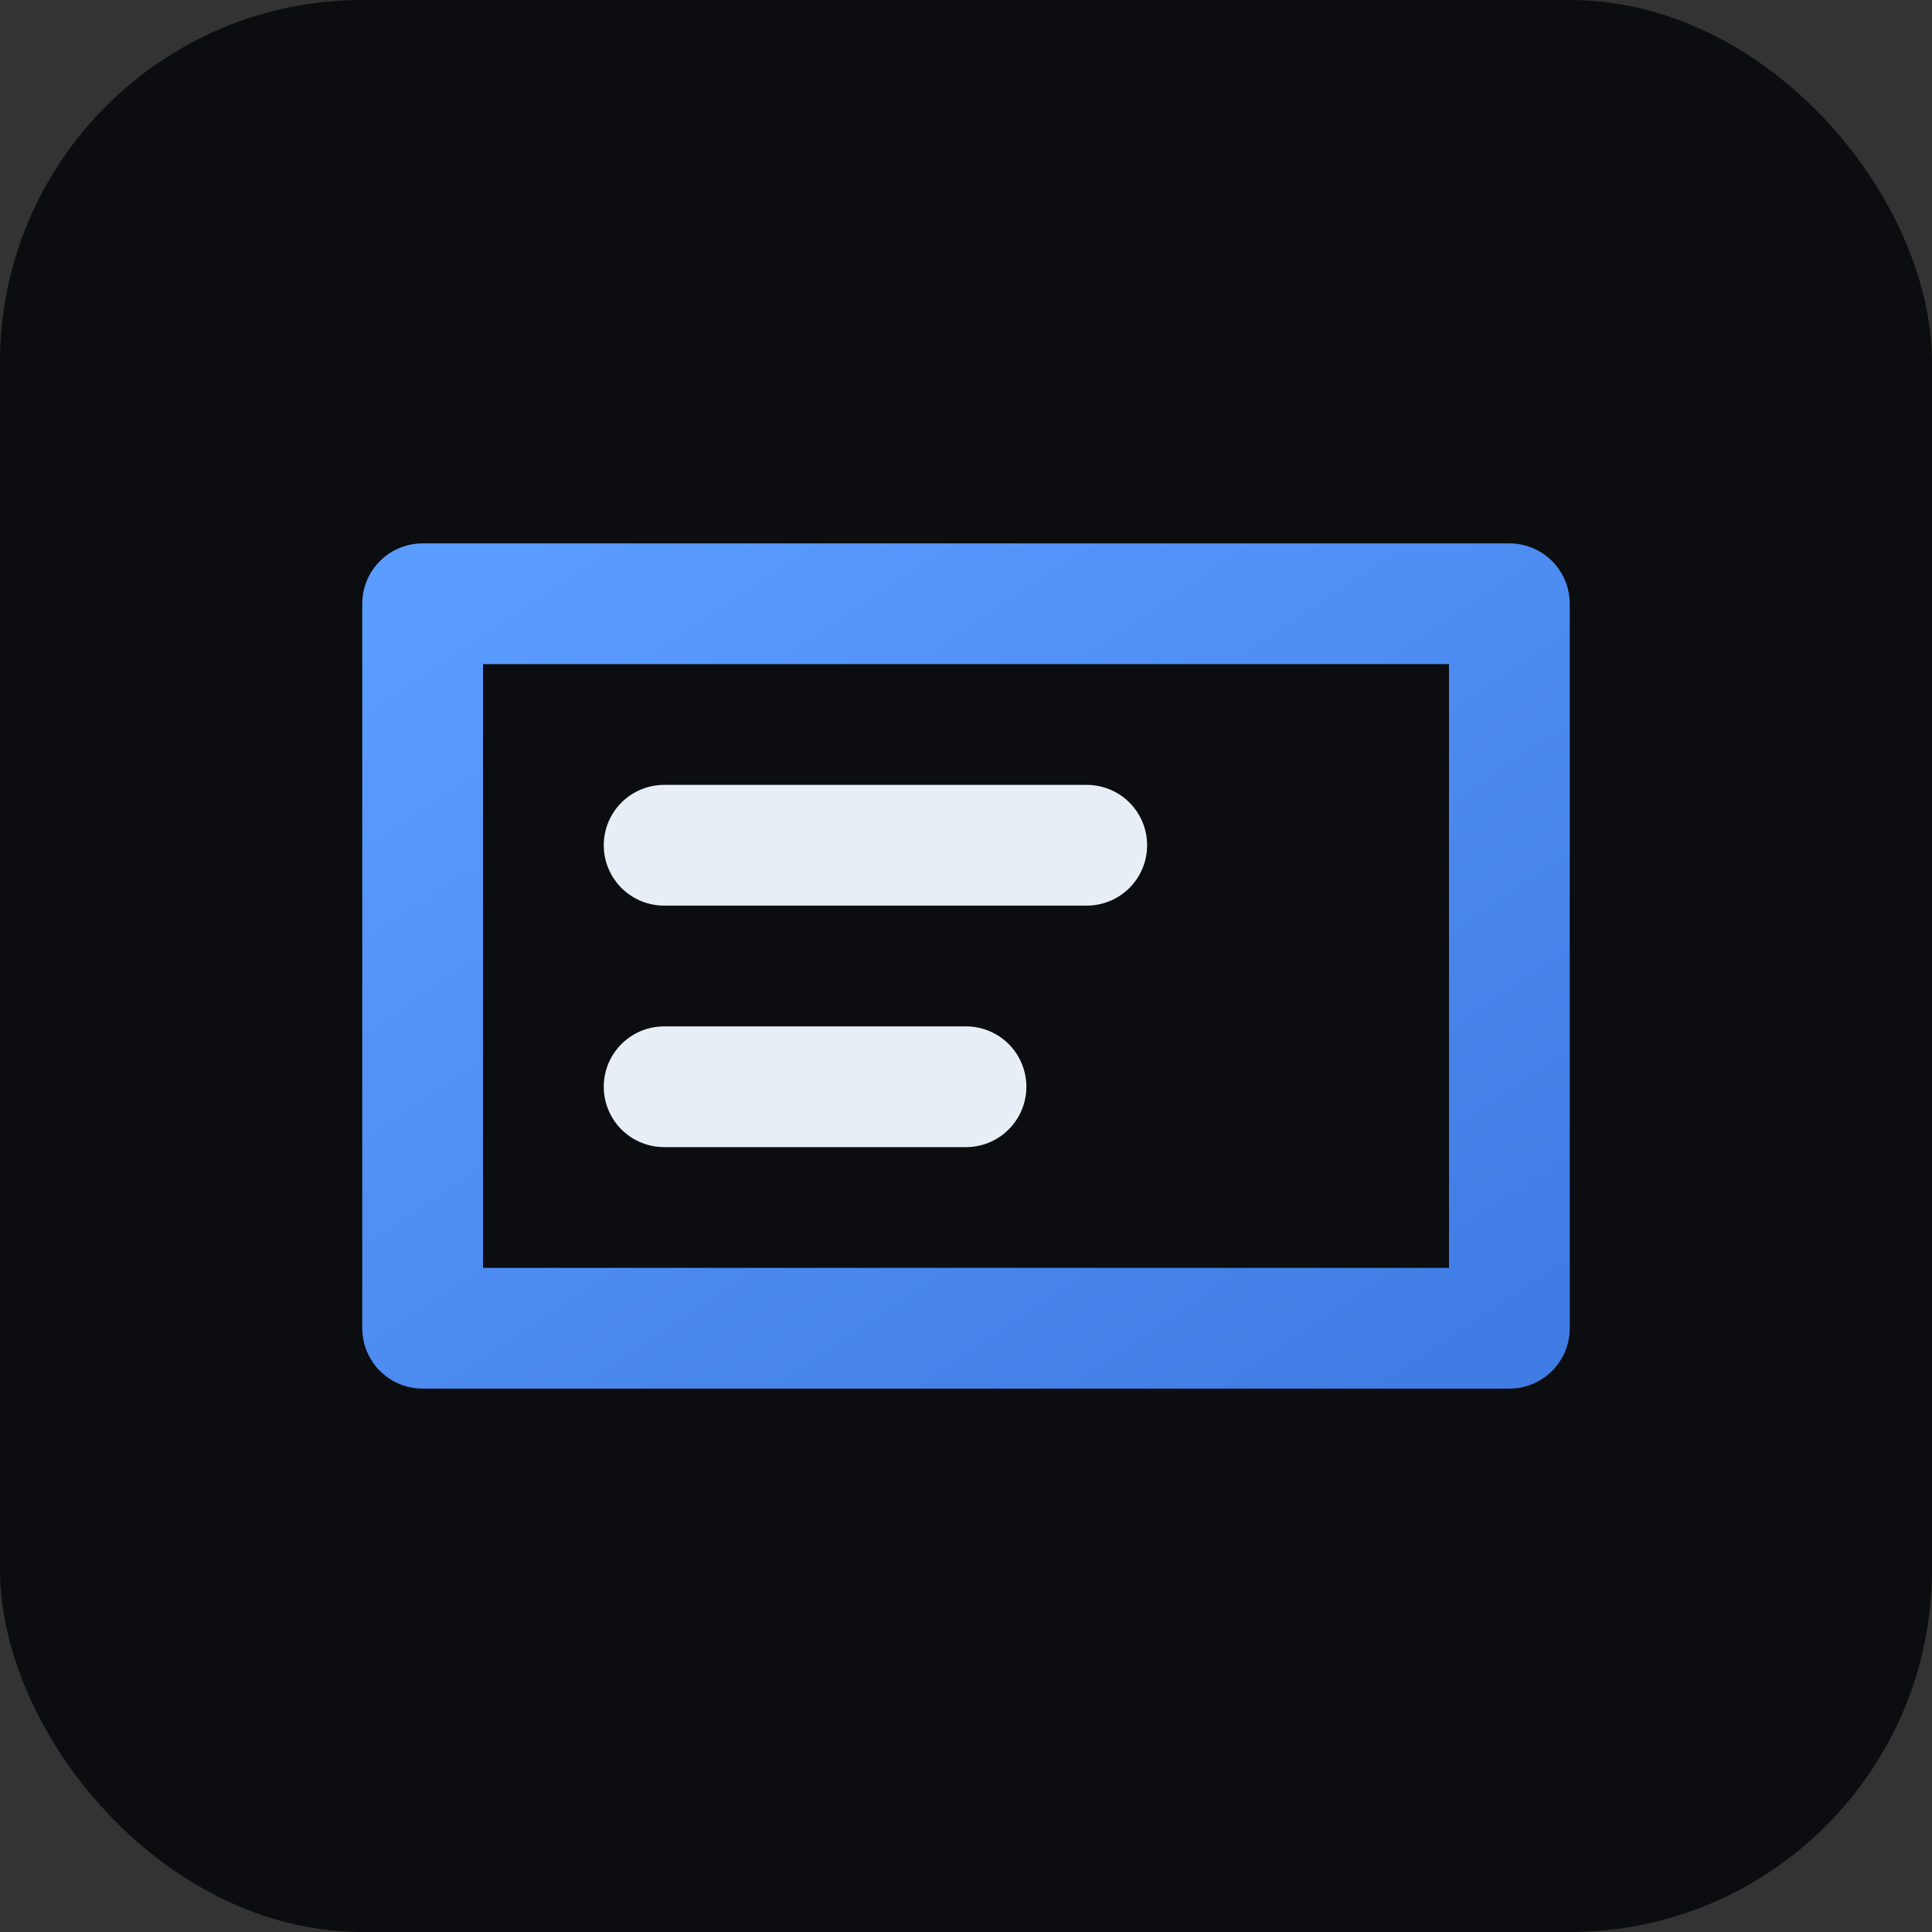
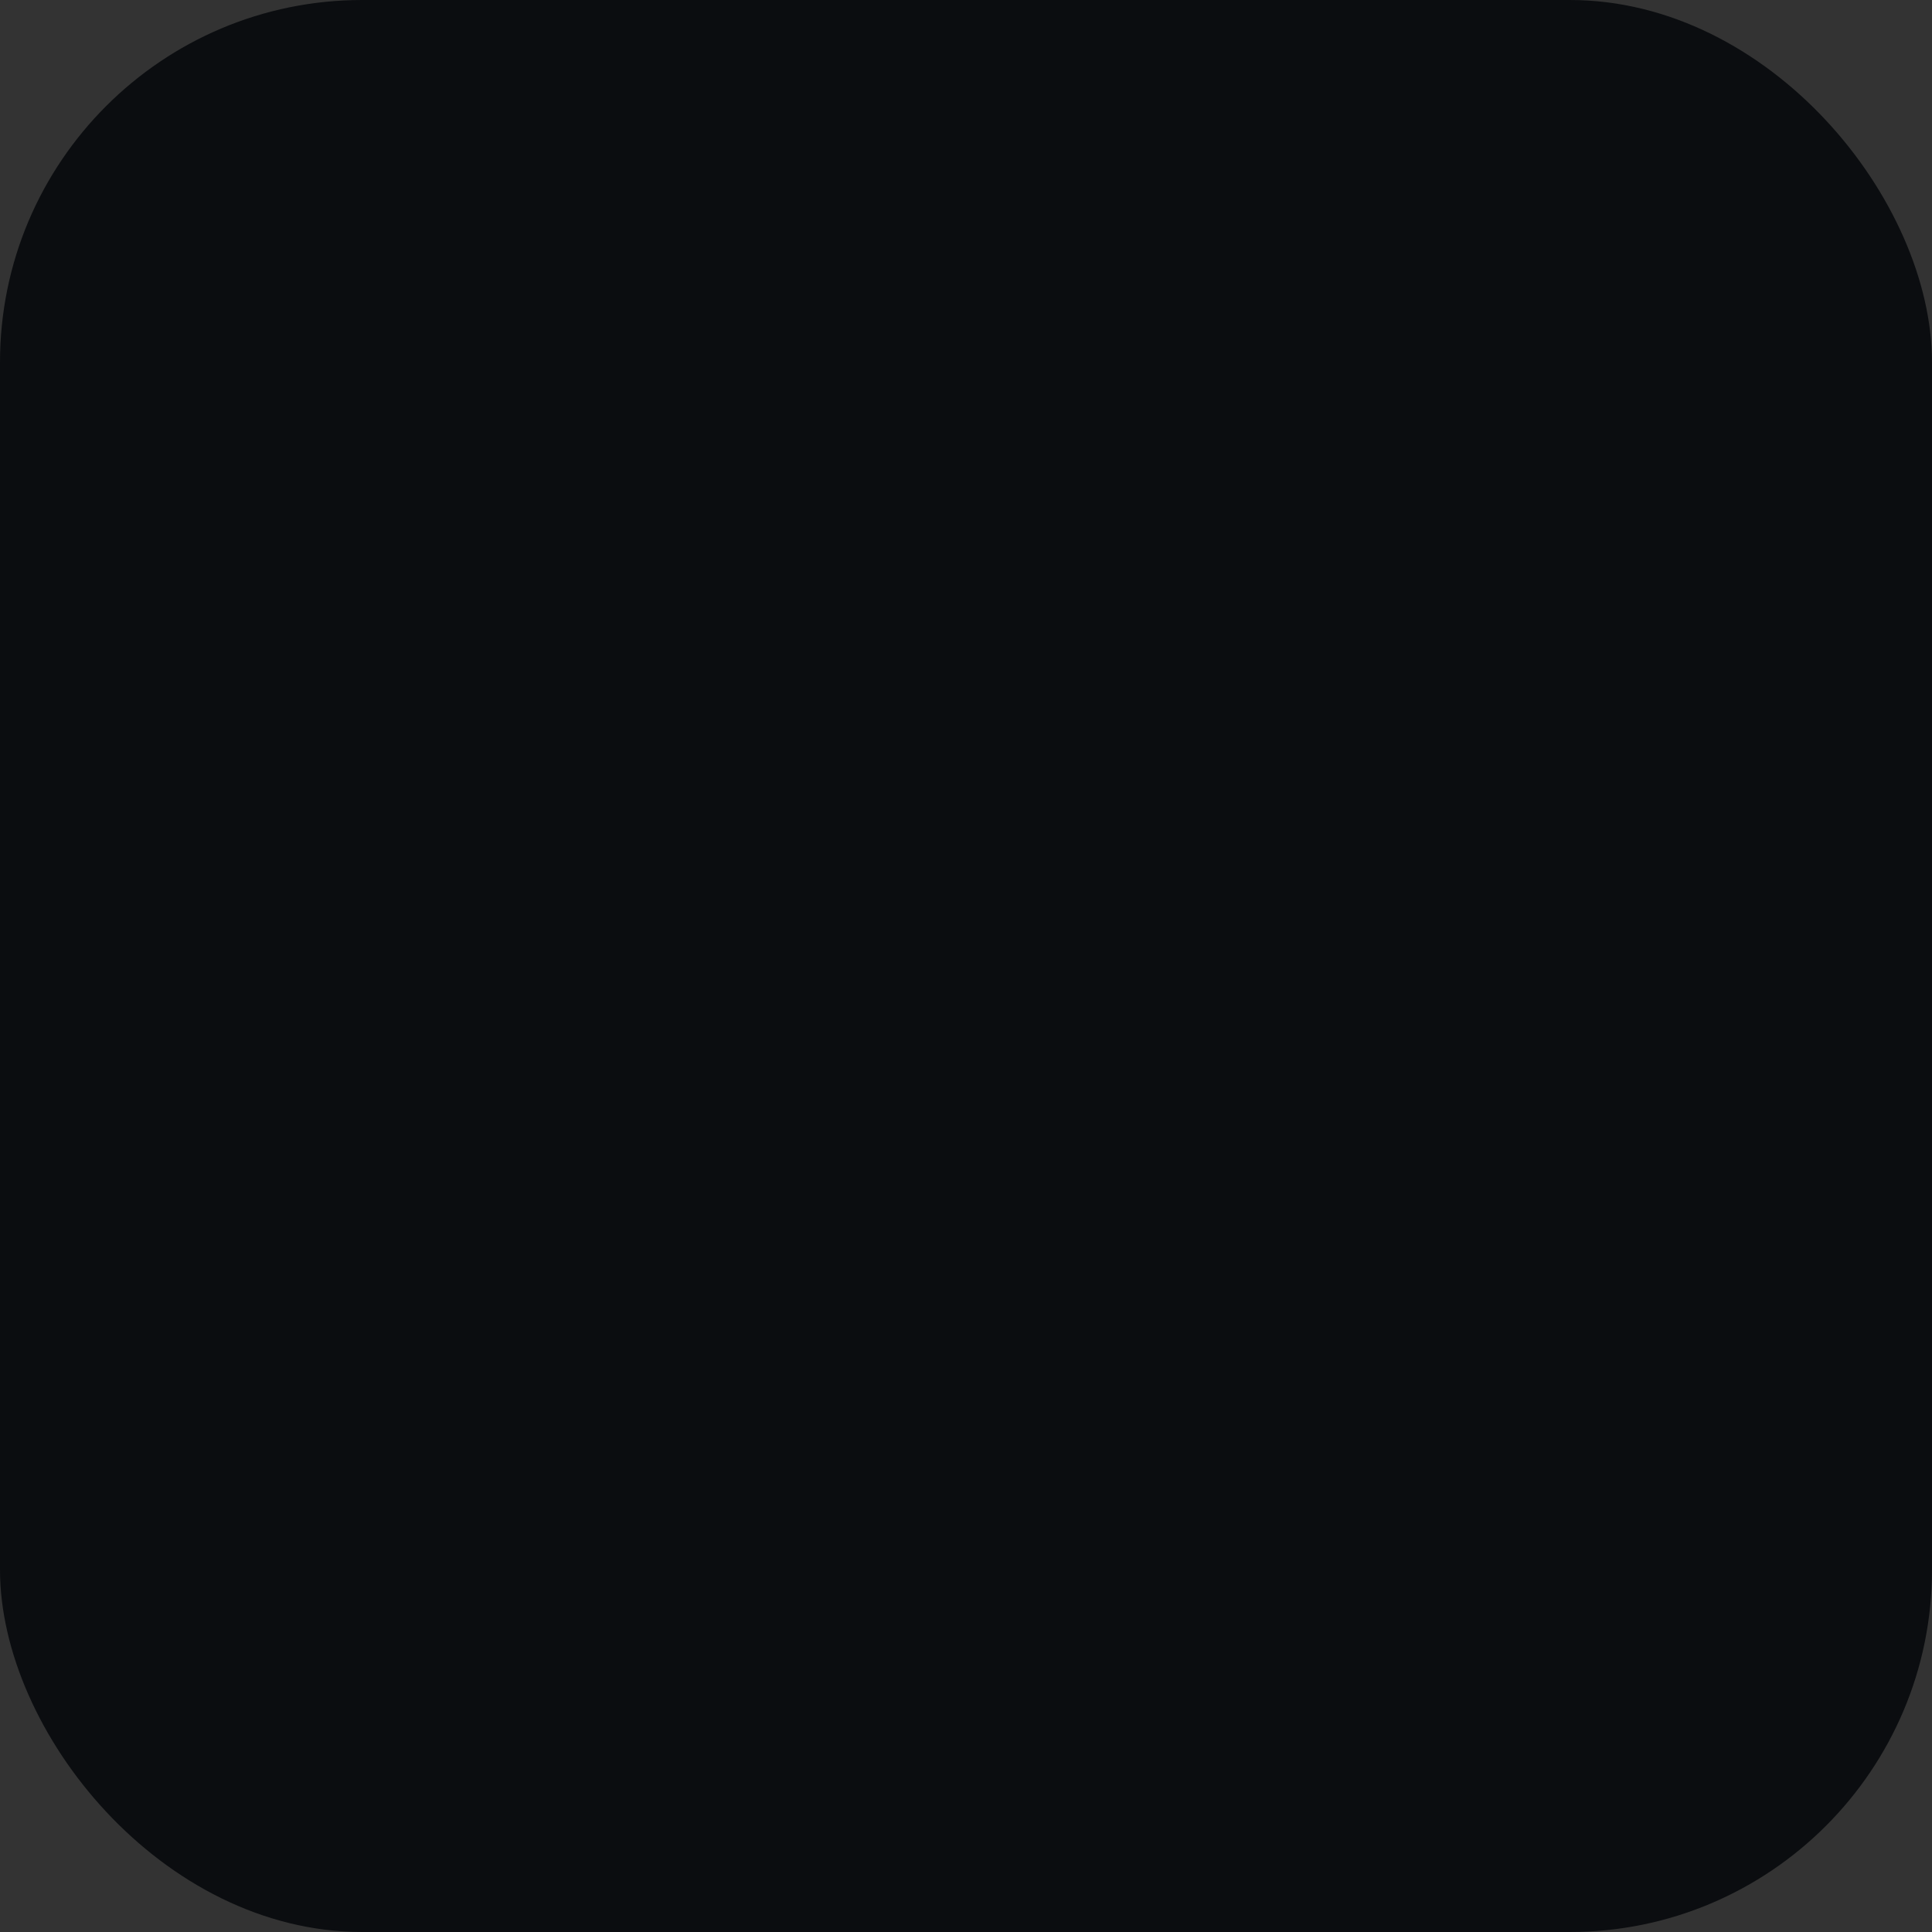
<svg xmlns="http://www.w3.org/2000/svg" viewBox="0 0 64 64">
  <rect x="0" y="0" width="64" height="64" fill="#333333" stroke="none" />
  <defs>
    <linearGradient id="g" x1="0" x2="1" y1="0" y2="1">
      <stop offset="0" stop-color="#5b9cff" />
      <stop offset="1" stop-color="#3f7ce3" />
    </linearGradient>
  </defs>
  <rect width="64" height="64" rx="12" fill="#0b0d10" />
-   <path d="M14 20h36v24H14z" fill="none" stroke="url(#g)" stroke-width="4" stroke-linejoin="round" />
-   <path d="M22 28h14M22 36h10" stroke="#e8eef5" stroke-width="4" stroke-linecap="round" />
</svg>